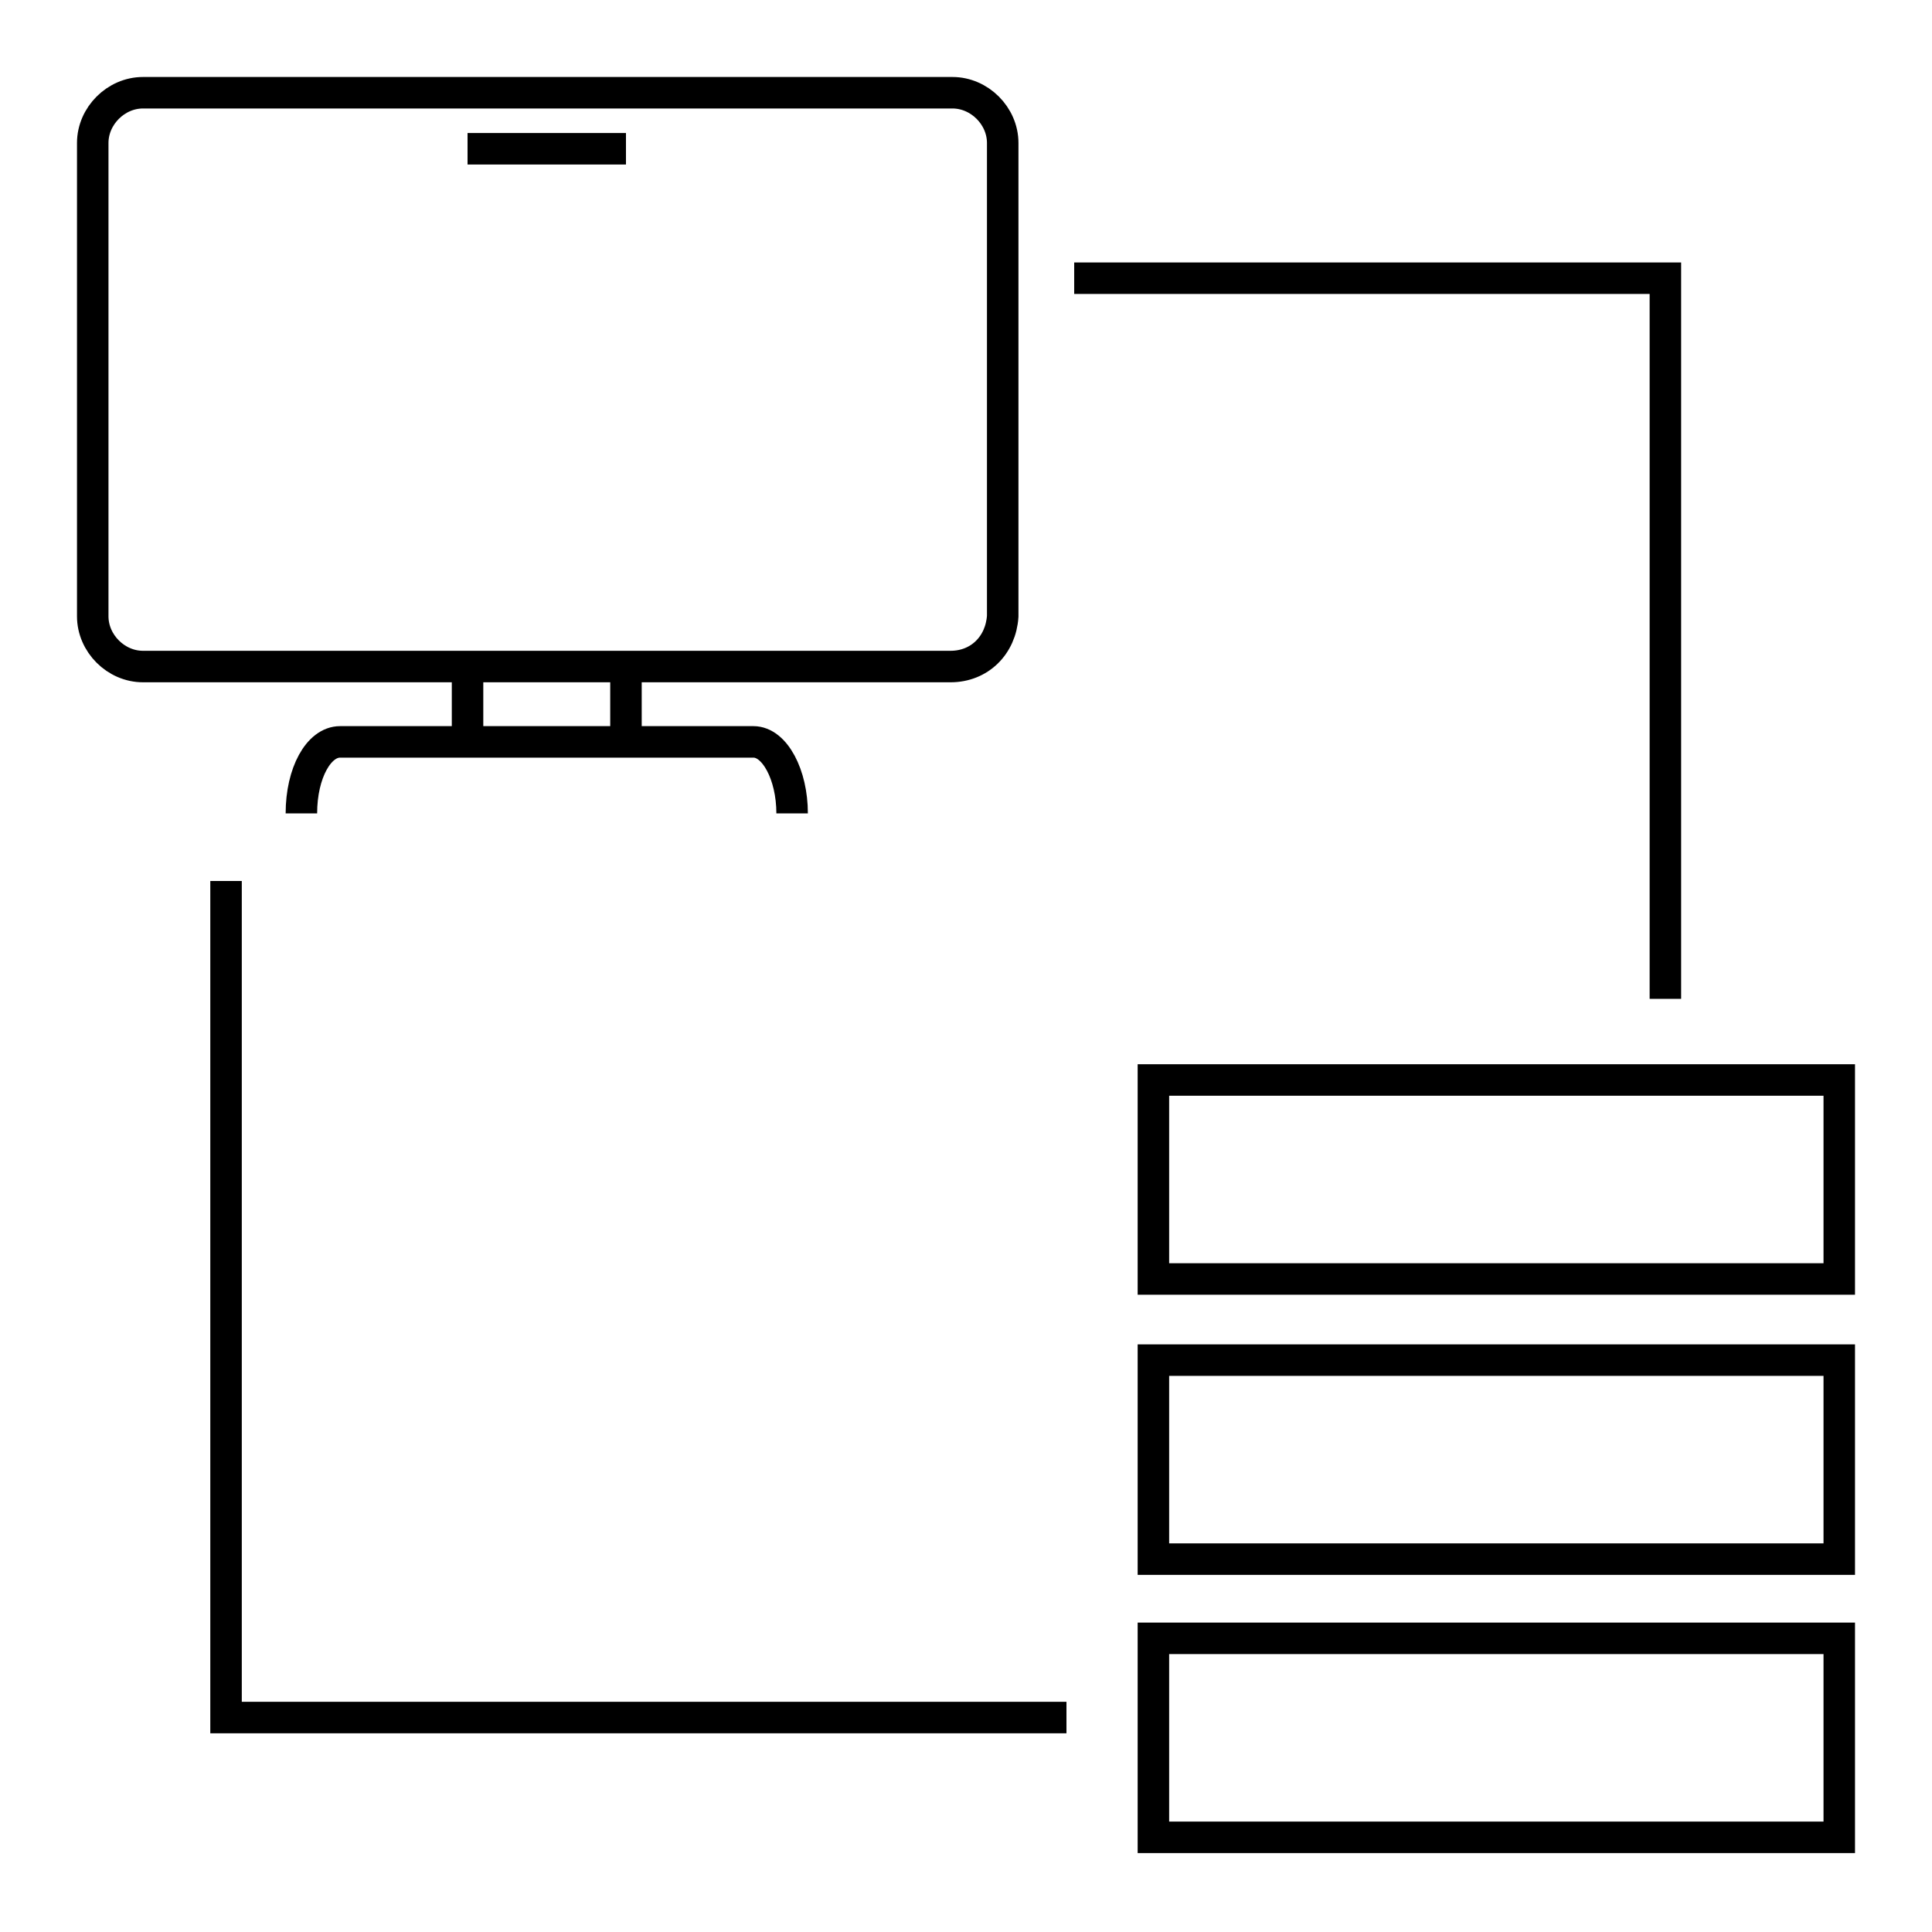
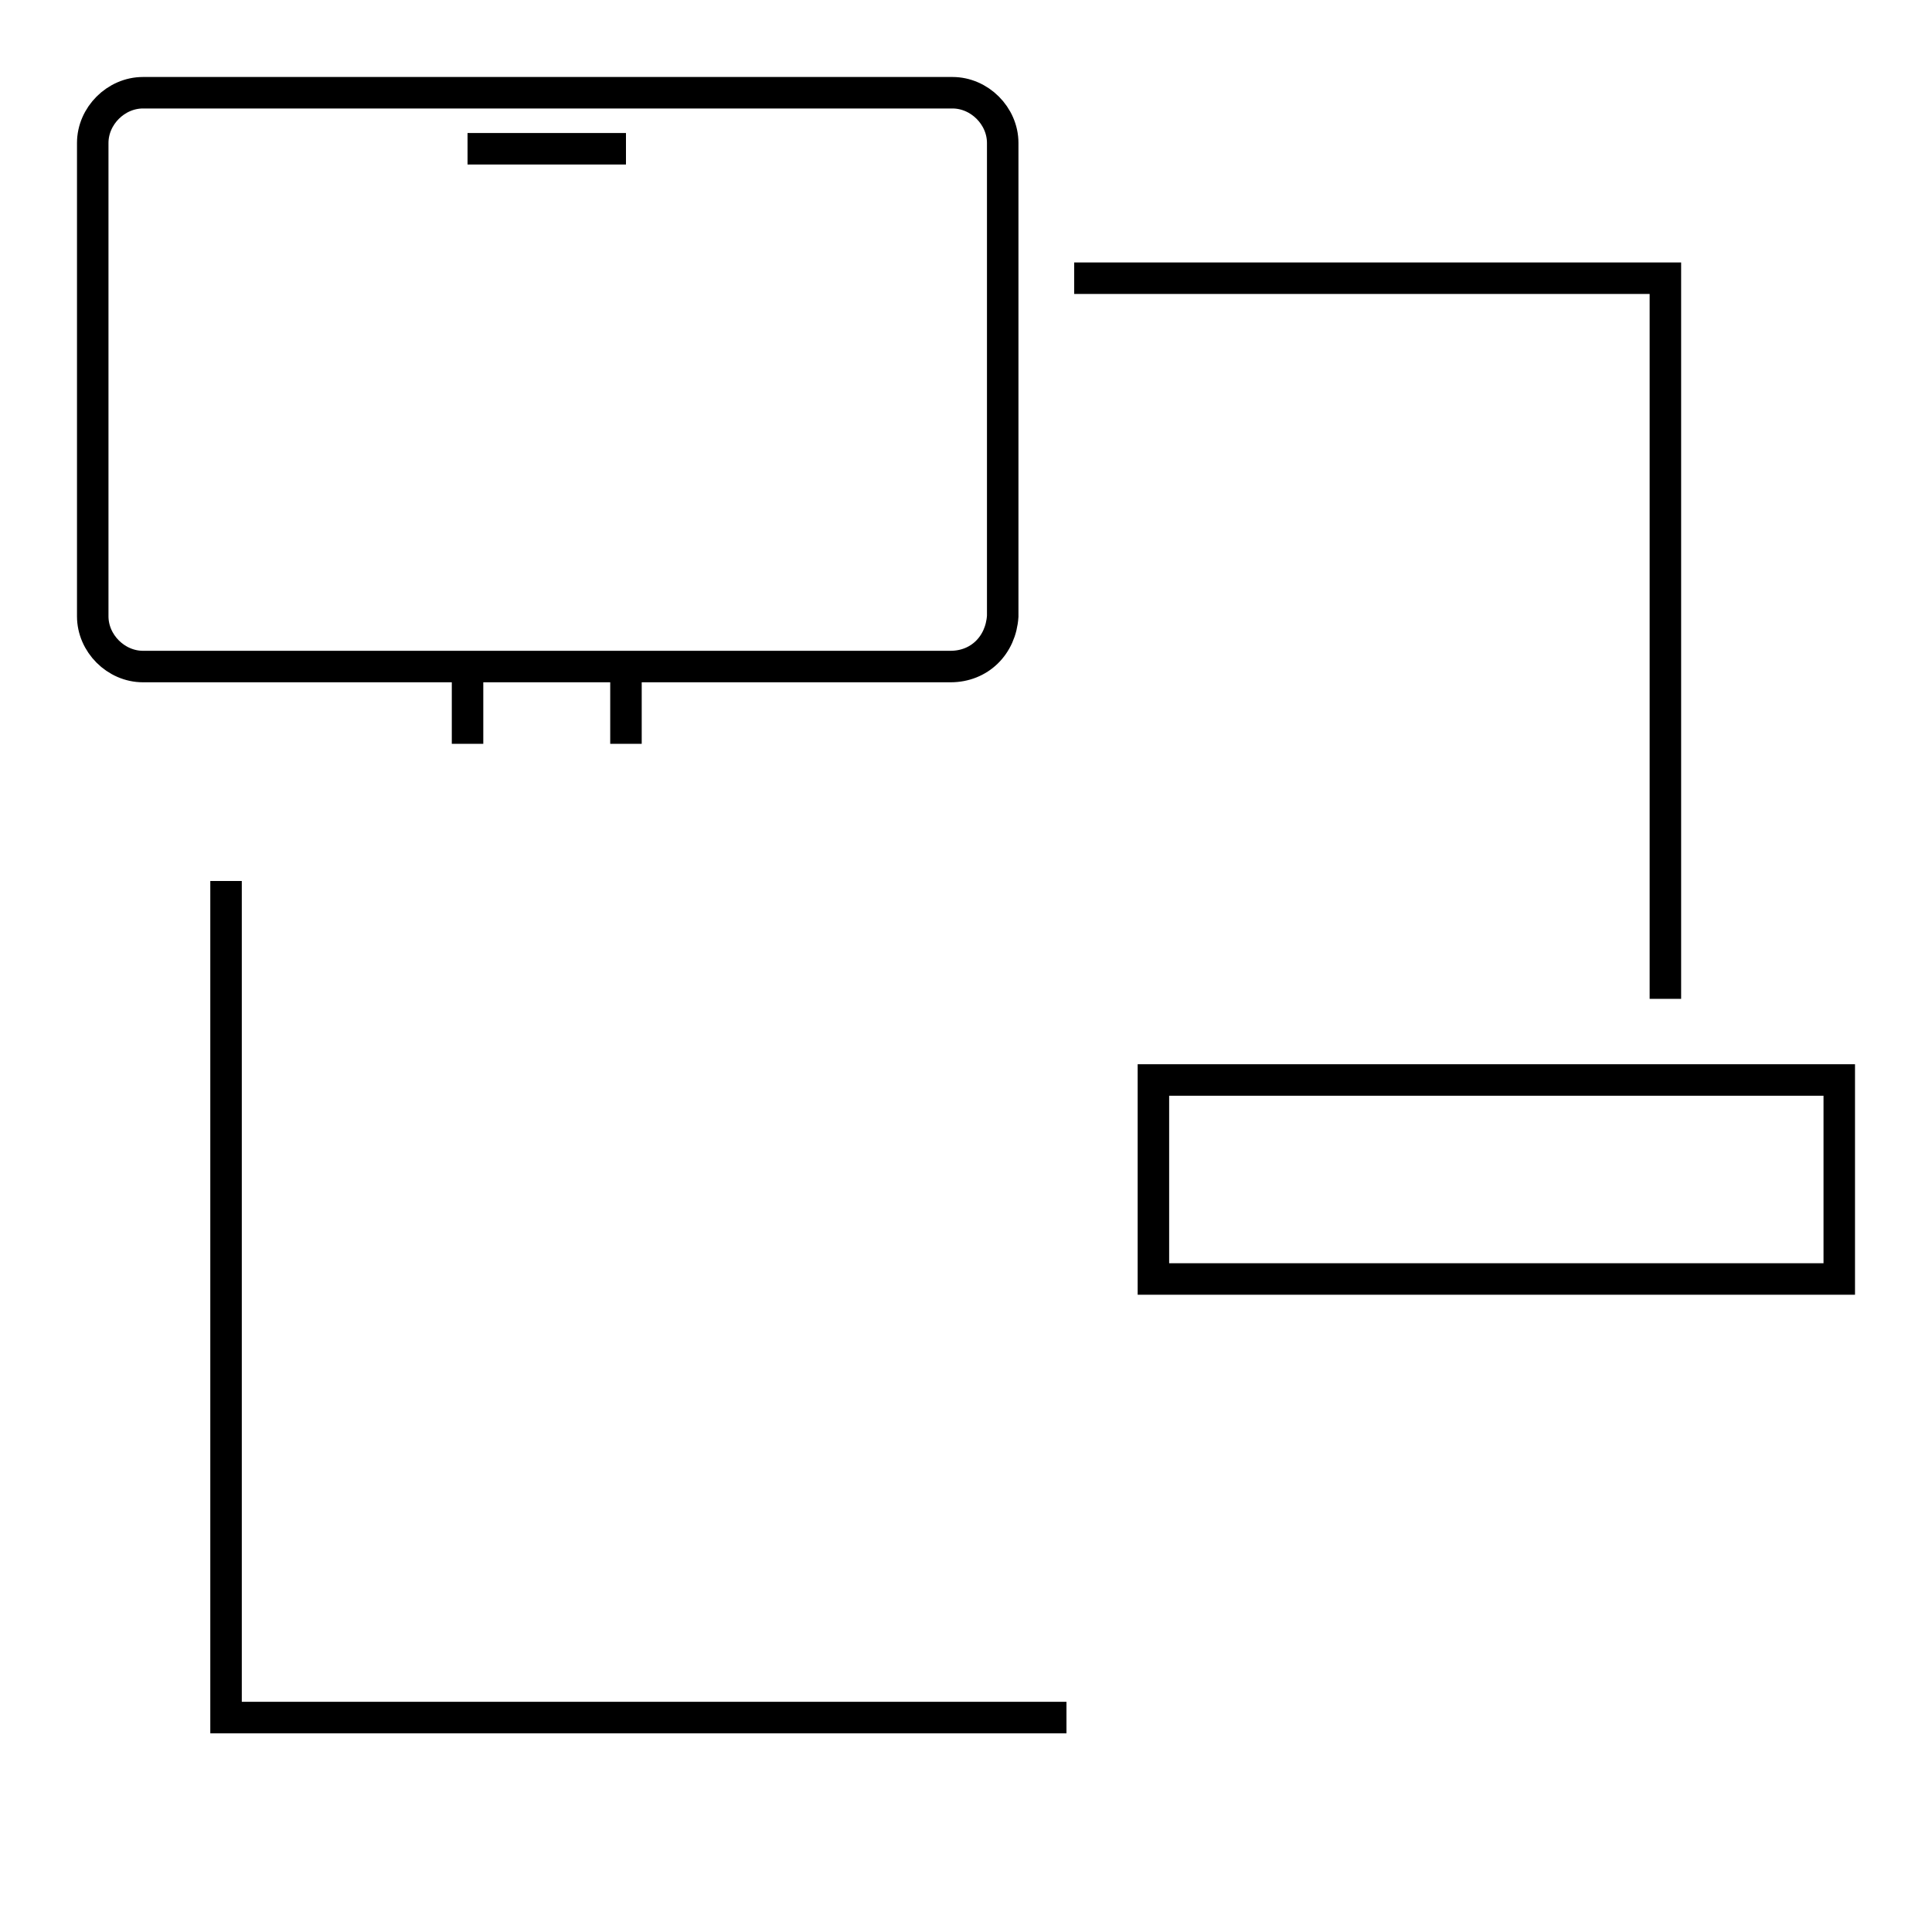
<svg xmlns="http://www.w3.org/2000/svg" version="1.1" id="Layer_1" x="0px" y="0px" viewBox="0 0 100 100" style="enable-background:new 0 0 100 100;" xml:space="preserve" width="100" height="100">
  <g>
    <g>
      <g>
        <path class="st8" d="M49.2,34.5H7.4c-1.4,0-2.6-1.2-2.6-2.6V7.4c0-1.4,1.2-2.6,2.6-2.6h41.9c1.4,0,2.6,1.2,2.6,2.6v24.5     C51.8,33.4,50.7,34.5,49.2,34.5z" stroke="#000000" fill="none" stroke-width="1.63px" />
-         <path class="st8" d="M41,42.1L41,42.1c0-2-0.9-3.7-2-3.7H17.6c-1.1,0-2,1.6-2,3.7v0" stroke="#000000" fill="none" stroke-width="1.63px" />
        <g>
          <line class="st8" x1="24.2" y1="38.5" x2="24.2" y2="34.5" stroke="#000000" fill="none" stroke-width="1.63px" />
          <line class="st8" x1="32.4" y1="38.5" x2="32.4" y2="34.5" stroke="#000000" fill="none" stroke-width="1.63px" />
        </g>
      </g>
      <line class="st8" x1="24.2" y1="7.7" x2="32.4" y2="7.7" stroke="#000000" fill="none" stroke-width="1.63px" />
    </g>
    <rect x="59.7" y="55.9" class="st8" width="35.5" height="10.3" stroke="#000000" fill="none" stroke-width="1.63px" />
-     <rect x="59.7" y="70.4" class="st8" width="35.5" height="10.3" stroke="#000000" fill="none" stroke-width="1.63px" />
-     <rect x="59.7" y="84.8" class="st8" width="35.5" height="10.3" stroke="#000000" fill="none" stroke-width="1.63px" />
    <polyline class="st8" points="11.7,45.6 11.7,88.9 55.2,88.9  " stroke="#000000" fill="none" stroke-width="1.63px" />
    <polyline class="st8" points="86.2,51.7 86.2,14.4 55.6,14.4  " stroke="#000000" fill="none" stroke-width="1.63px" />
  </g>
</svg>